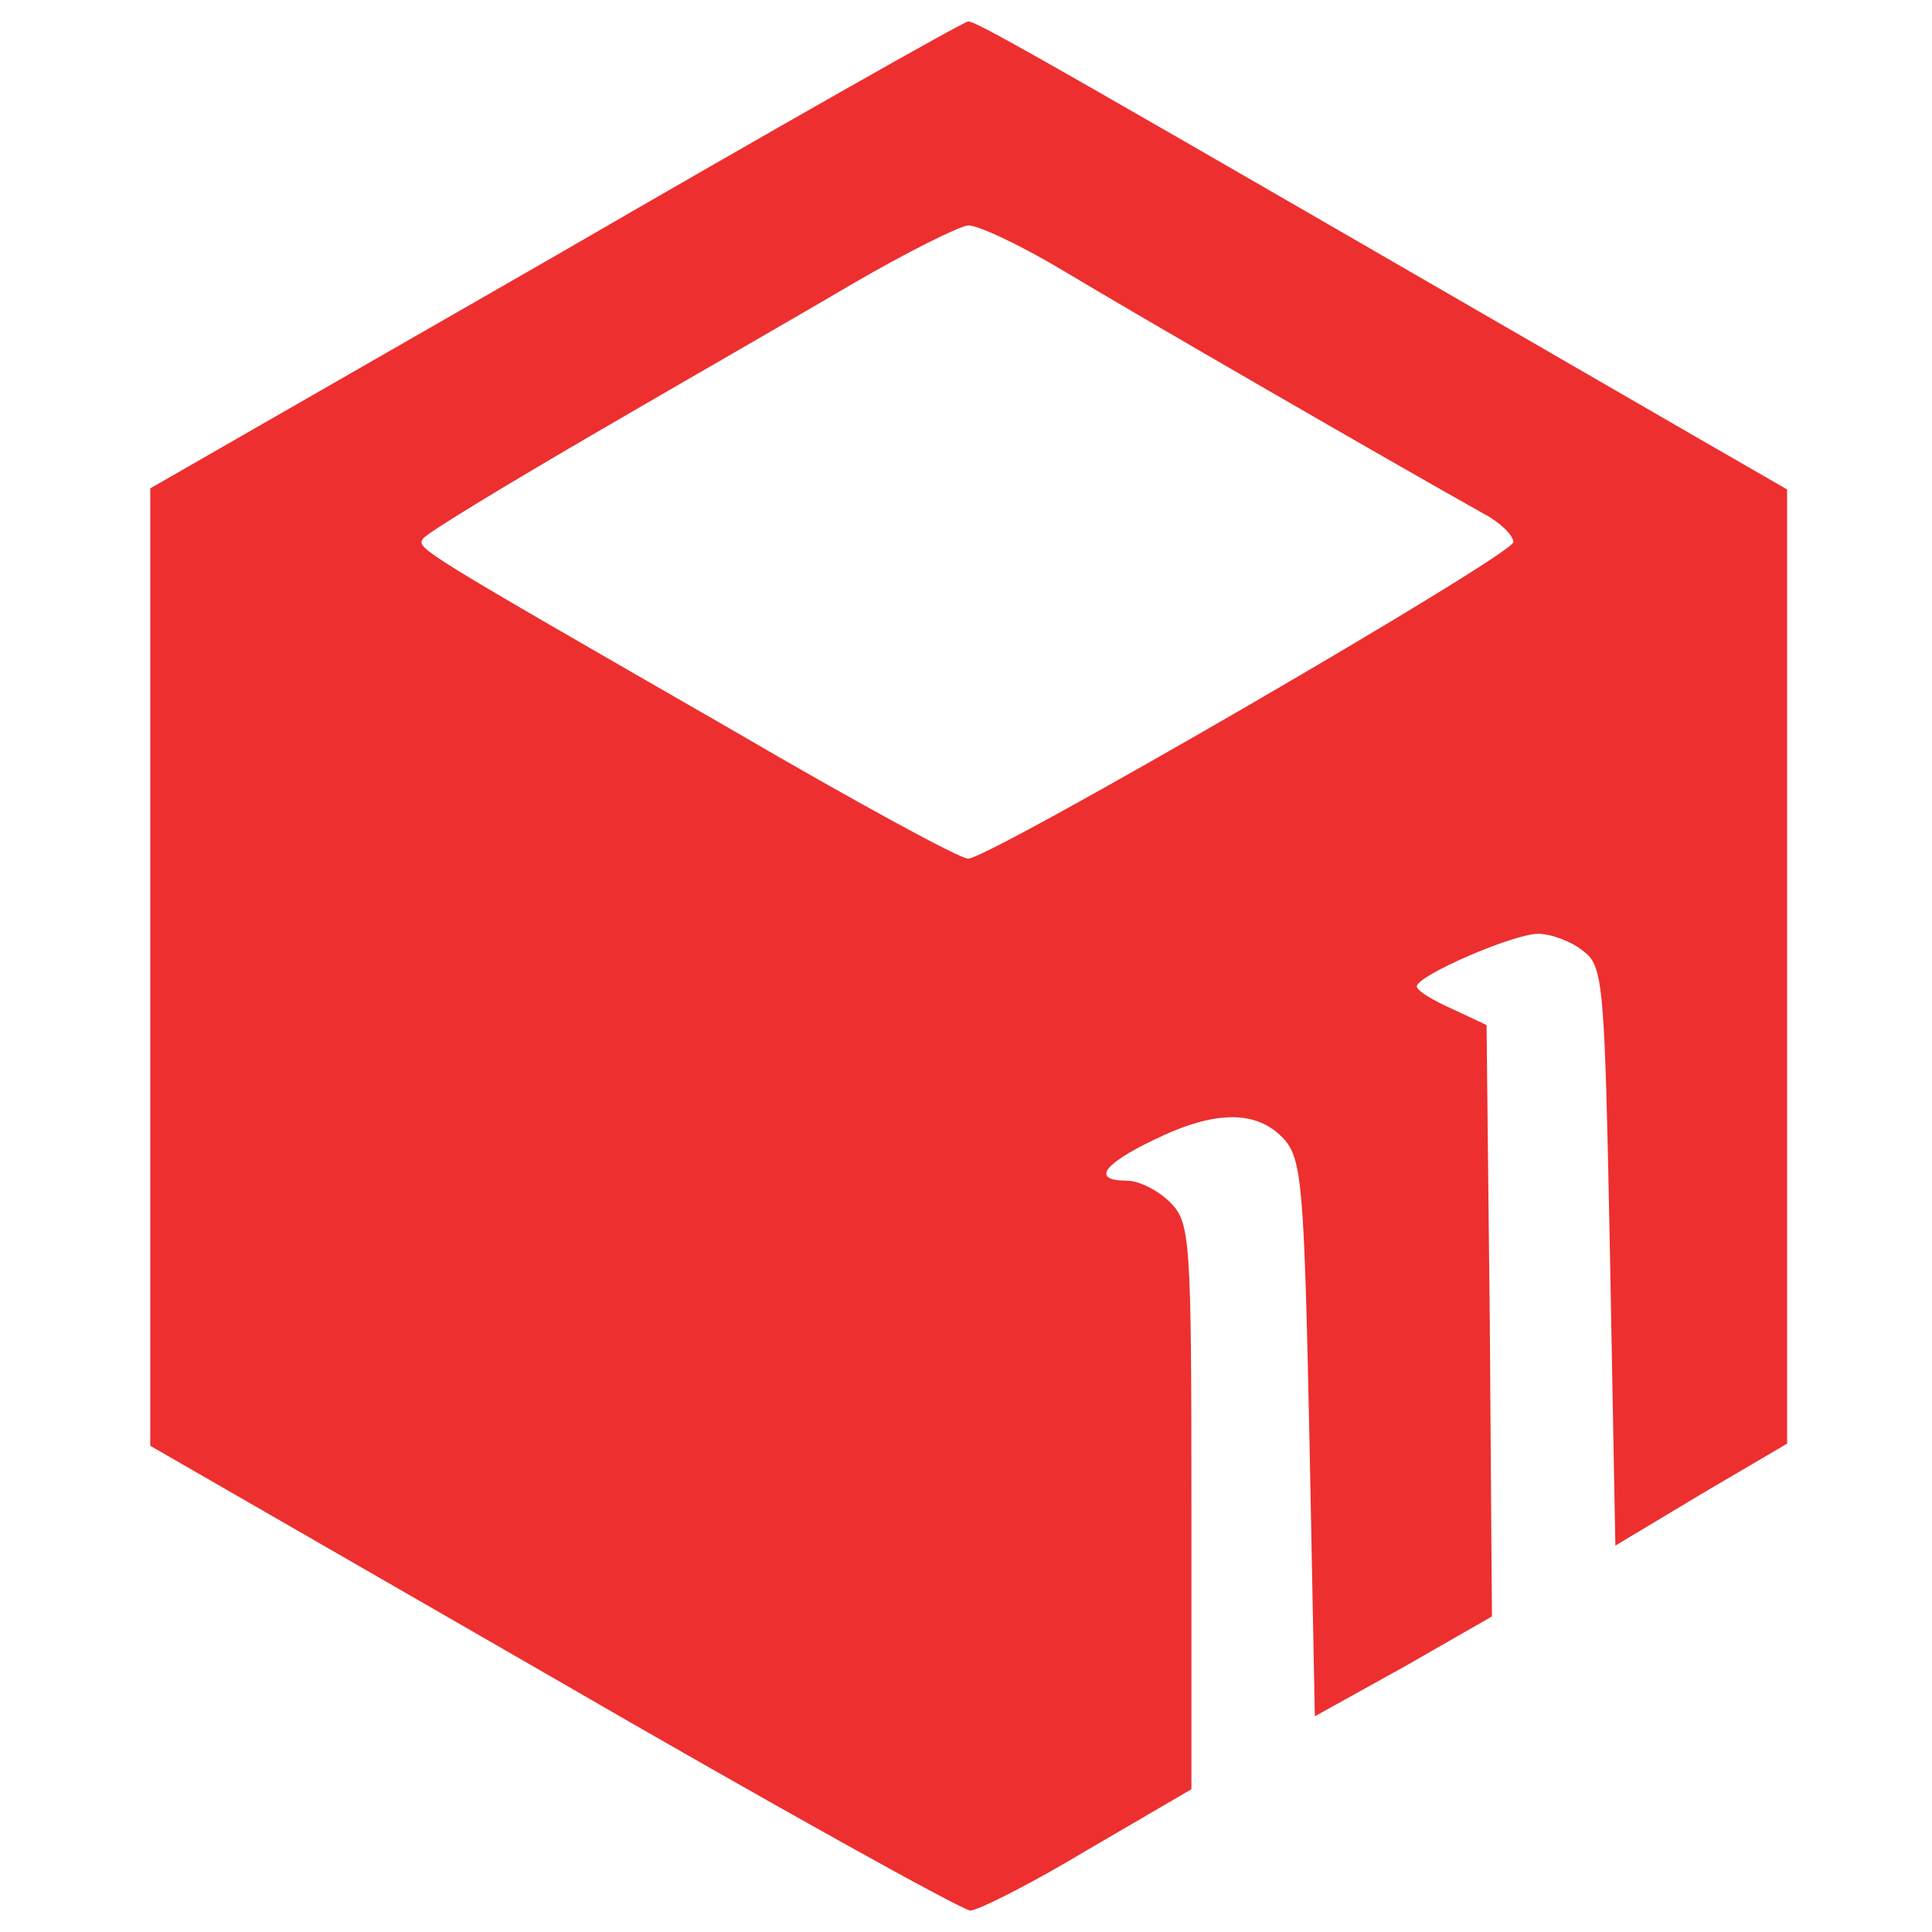
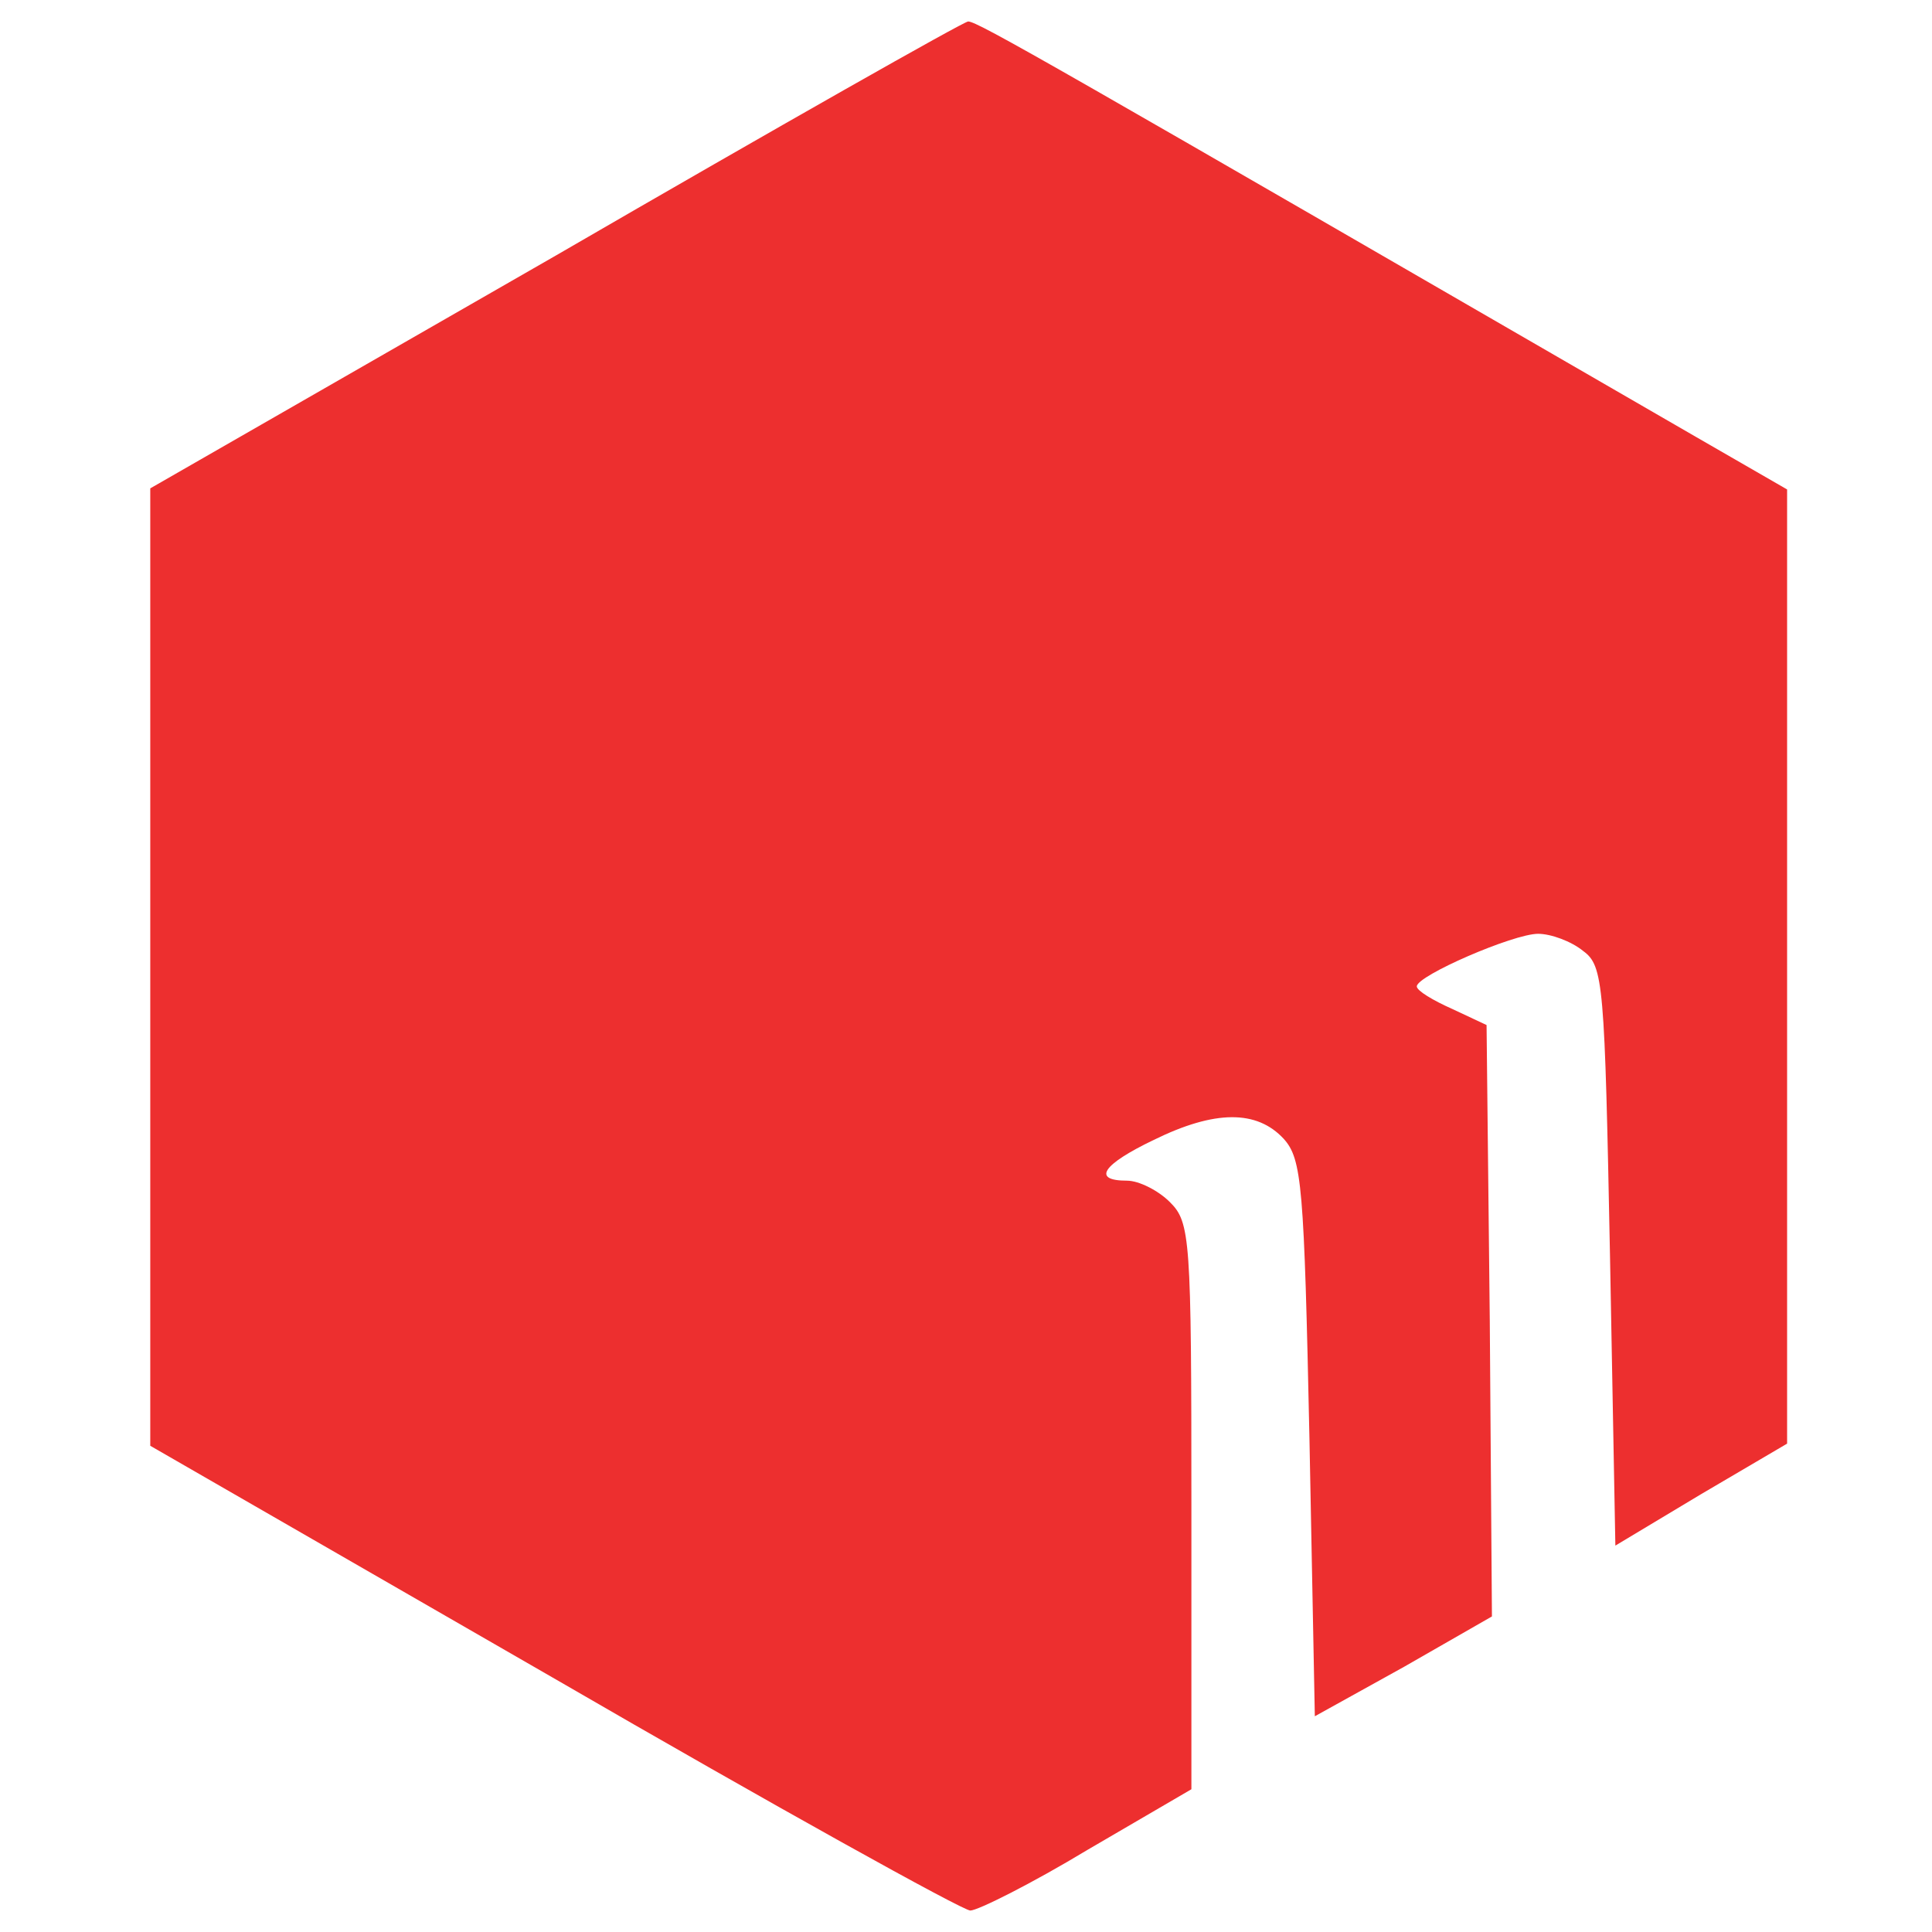
<svg xmlns="http://www.w3.org/2000/svg" version="1.0" width="180pt" height="180pt" viewBox="0 0 180 180" preserveAspectRatio="xMidYMid meet">
  <g transform="translate(0,180) scale(0.1,-0.1)" fill="#ED2F2F" stroke="none">
-     <path d="M518 1562 l-378 -217 0 -446 0 -446 375 -216 c207 -120 382 -217 389 -217 7 0 57 25 110 57 l96 56 0 264 c0 250 -1 264 -20 283 -11 11 -29 20 -40 20 -33 0 -23 15 25 38 57 28 96 28 121 1 17 -19 19 -43 24 -280 l5 -258 83 46 82 47 -2 275 -3 276 -32 15 c-18 8 -33 17 -33 21 0 10 90 49 113 49 12 0 31 -7 42 -16 19 -14 20 -30 25 -284 l5 -270 80 48 80 47 0 444 0 445 -85 49 c-600 347 -669 387 -678 387 -4 0 -177 -98 -384 -218z m474 -15 c63 -38 307 -179 391 -226 15 -8 27 -20 27 -26 0 -12 -488 -295 -508 -295 -8 0 -107 54 -220 120 -292 168 -294 169 -288 178 3 5 74 48 158 97 84 49 194 112 243 141 50 29 98 53 107 54 10 0 50 -19 90 -43z" />
+     <path d="M518 1562 l-378 -217 0 -446 0 -446 375 -216 c207 -120 382 -217 389 -217 7 0 57 25 110 57 l96 56 0 264 c0 250 -1 264 -20 283 -11 11 -29 20 -40 20 -33 0 -23 15 25 38 57 28 96 28 121 1 17 -19 19 -43 24 -280 l5 -258 83 46 82 47 -2 275 -3 276 -32 15 c-18 8 -33 17 -33 21 0 10 90 49 113 49 12 0 31 -7 42 -16 19 -14 20 -30 25 -284 l5 -270 80 48 80 47 0 444 0 445 -85 49 c-600 347 -669 387 -678 387 -4 0 -177 -98 -384 -218z m474 -15 z" />
  </g>
</svg>